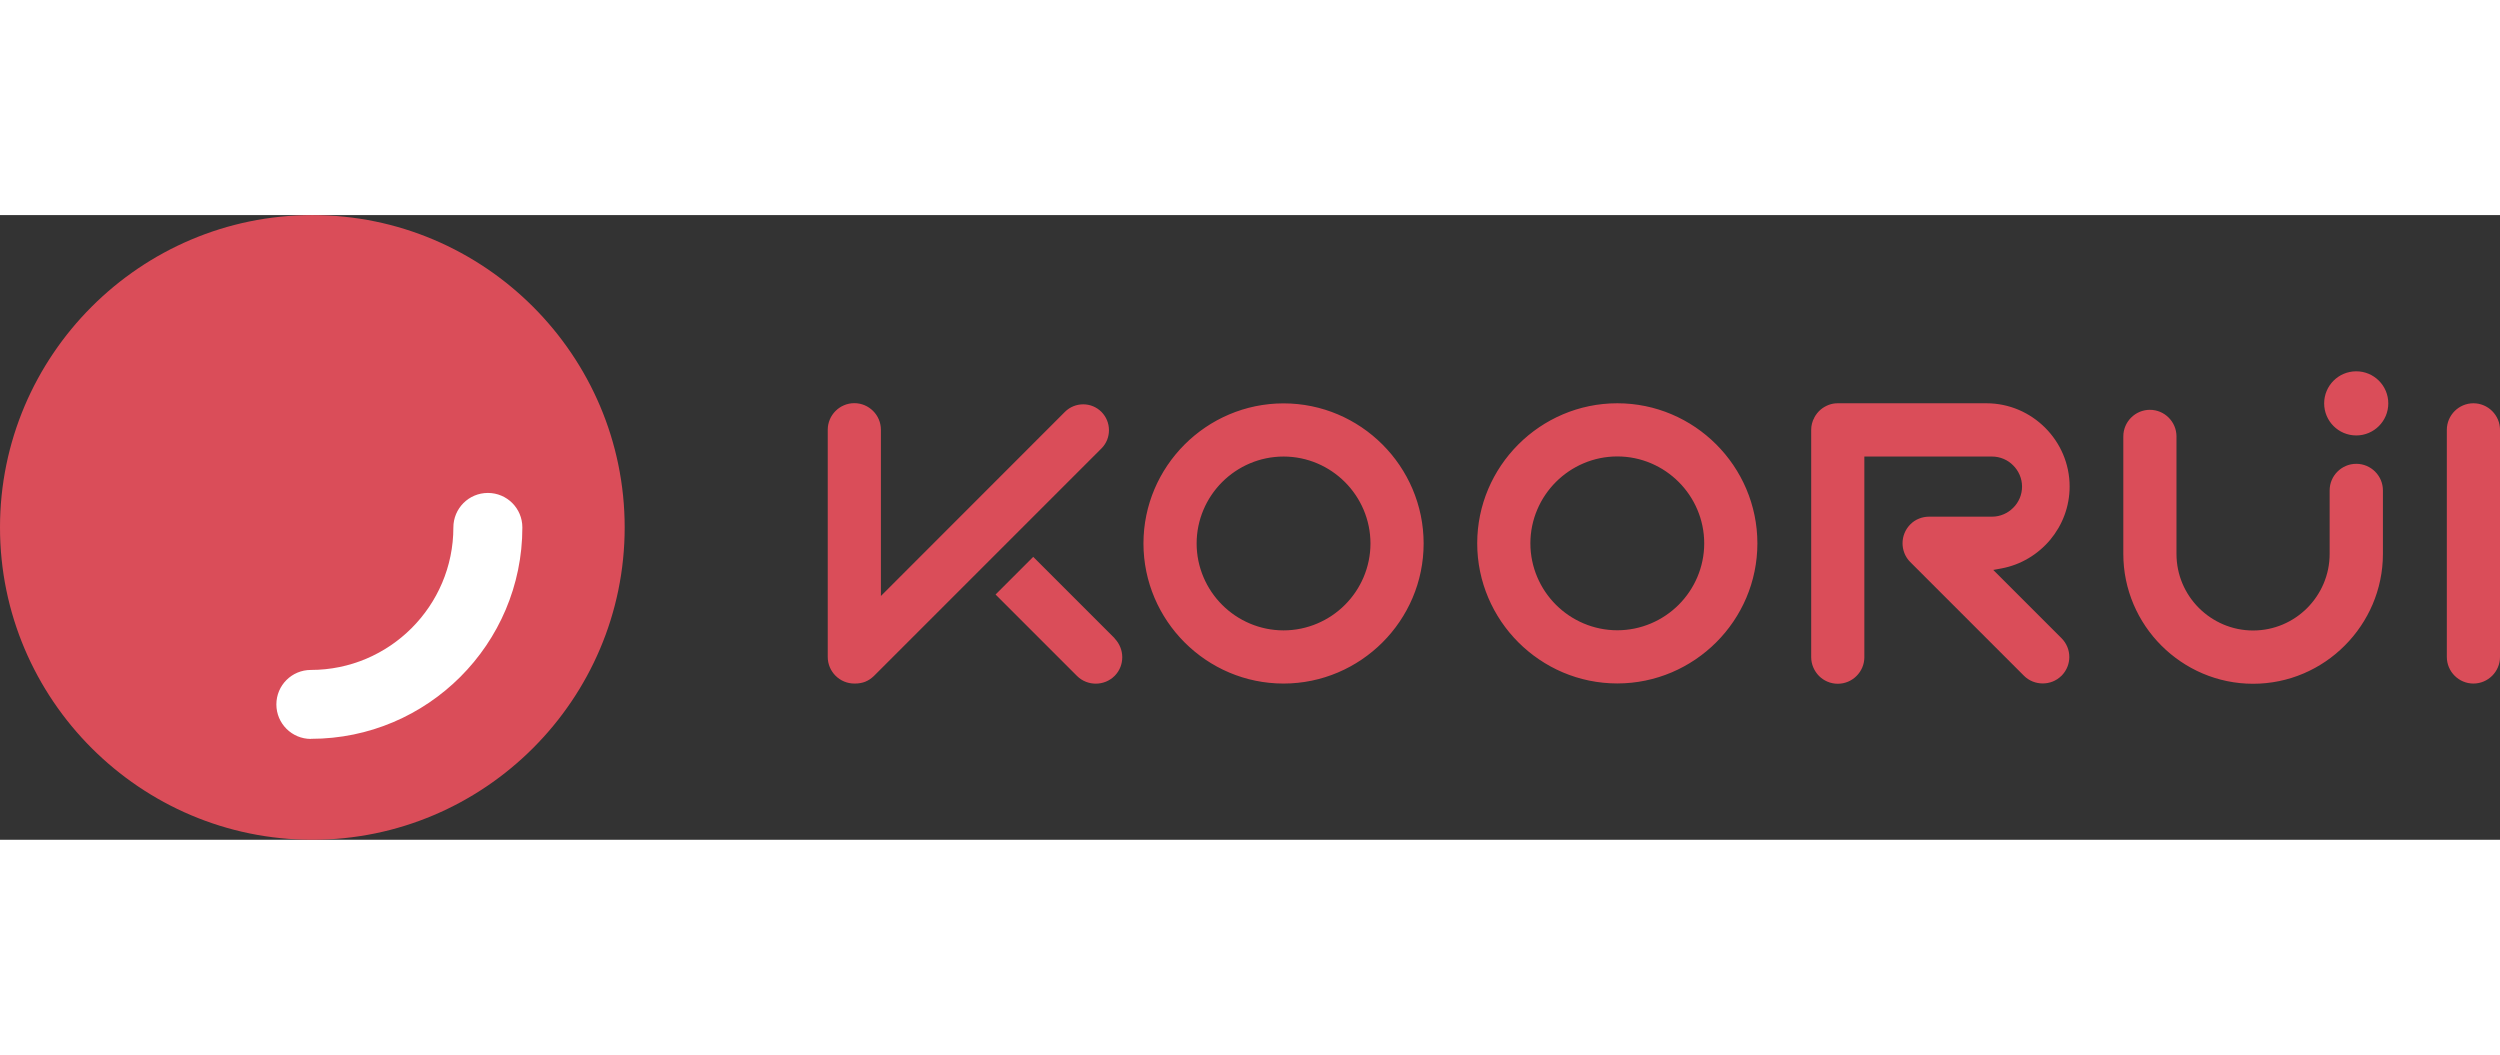
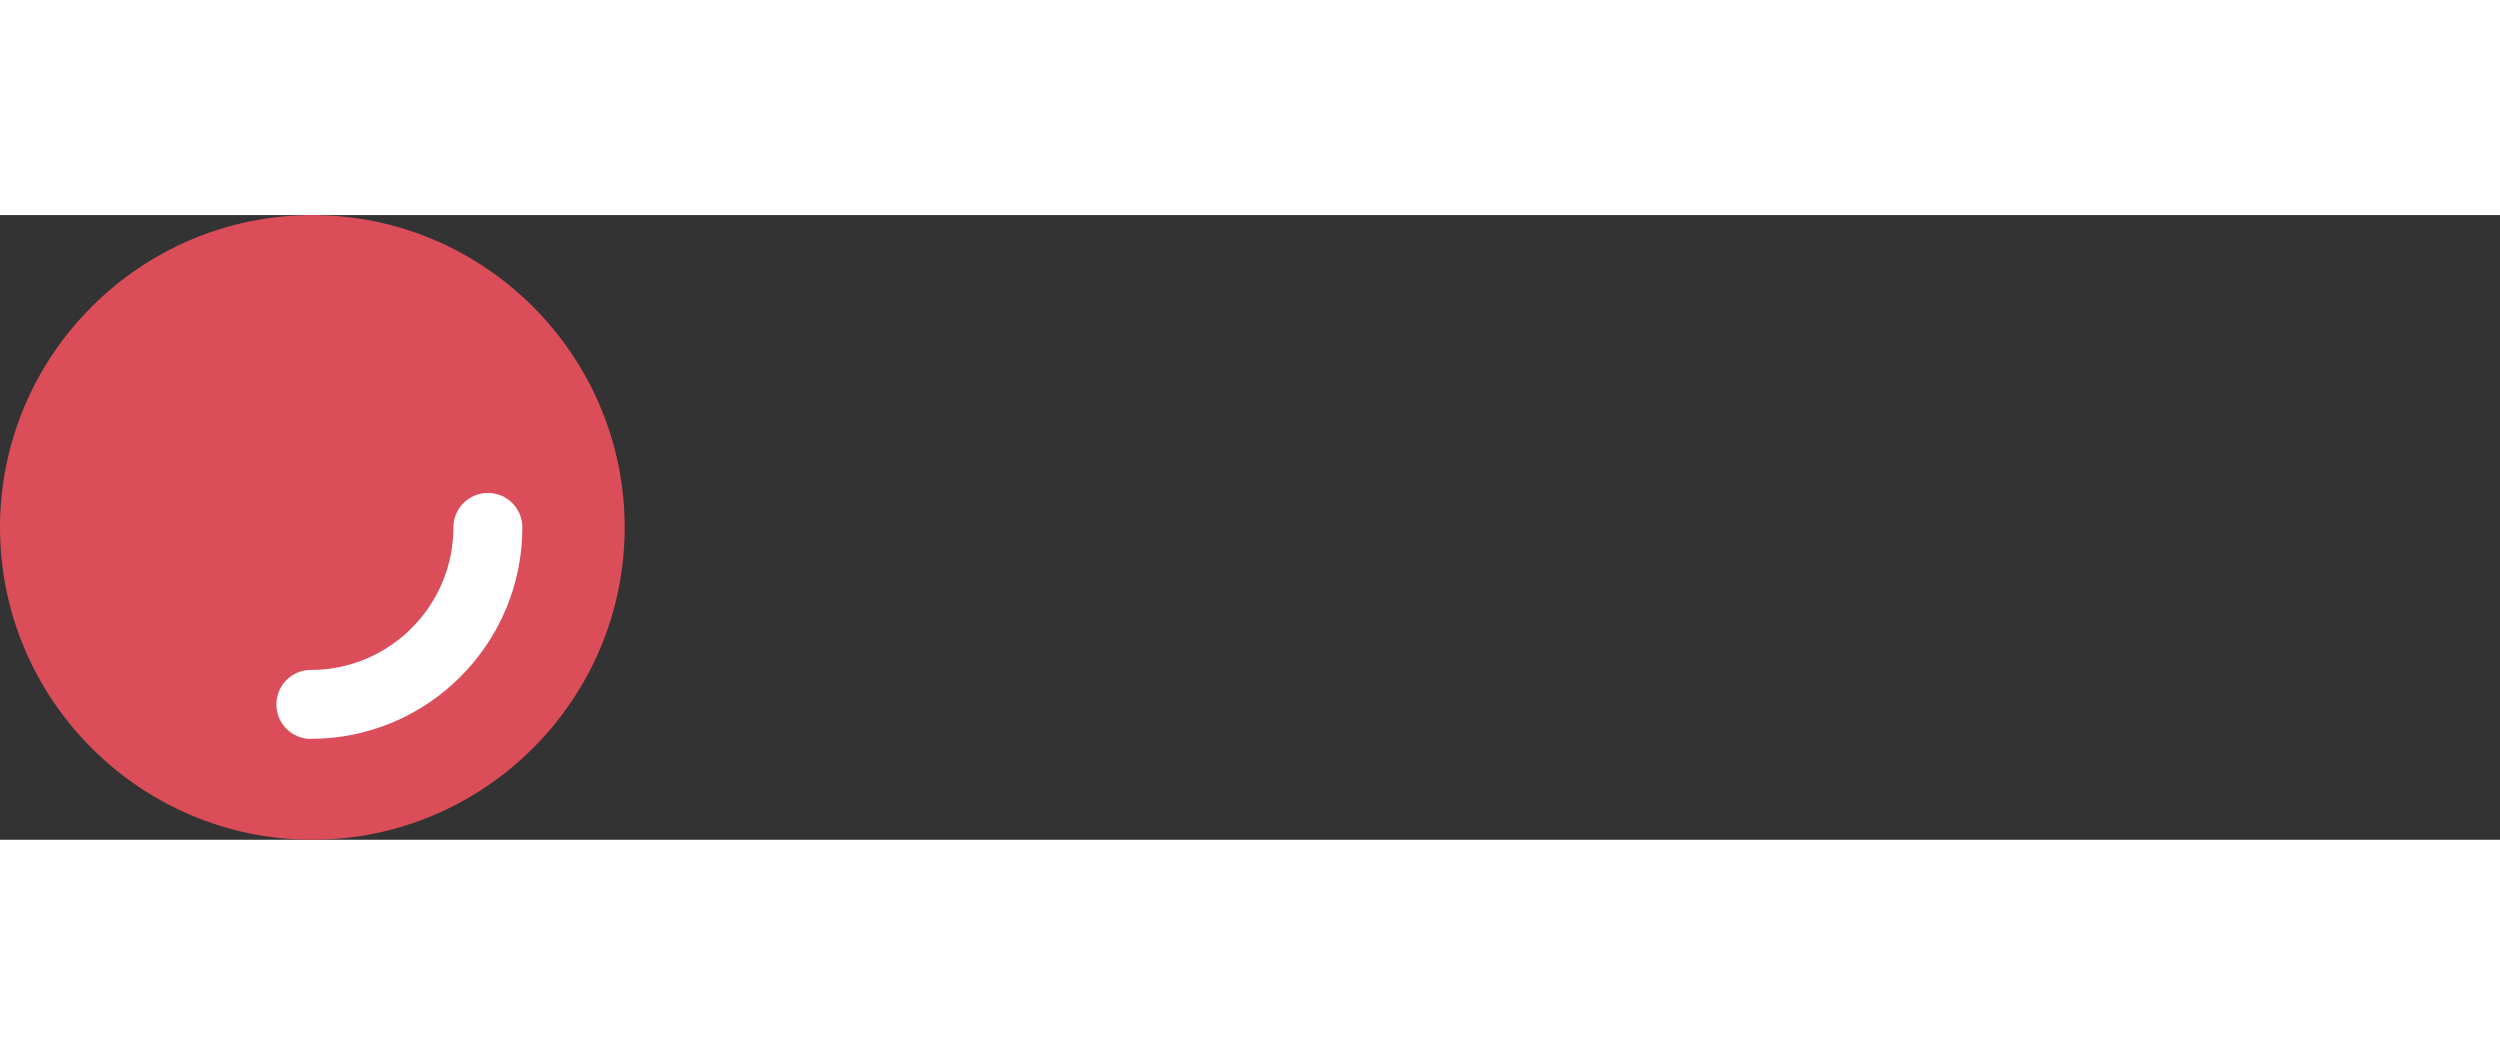
<svg xmlns="http://www.w3.org/2000/svg" id="Warstwa_3" data-name="Warstwa 3" width="237" height="100" viewBox="0 0 237 59.22">
  <rect x="0" y="0" width="237" height="59.22" fill="#333333" stroke="none" />
  <defs>
    <style>
      .cls-1 {
        fill: #da4d59;
      }

      .cls-2 {
        fill: #fff;
      }
    </style>
  </defs>
-   <path class="cls-1" d="m153.32,22.88c2.27,0,4.33.93,5.82,2.42,1.49,1.49,2.42,3.56,2.42,5.82s-.93,4.33-2.42,5.82c-1.49,1.49-3.56,2.42-5.82,2.42s-4.33-.93-5.82-2.42c-1.49-1.49-2.42-3.56-2.42-5.82s.93-4.33,2.42-5.82c1.49-1.49,3.56-2.42,5.82-2.42m81.16-5.04c-.69,0-1.32.28-1.78.74-.46.46-.74,1.09-.74,1.78v21.53c0,.69.28,1.32.74,1.78.46.46,1.09.74,1.78.74s1.32-.28,1.78-.74c.46-.46.74-1.09.74-1.78v-21.53c0-.69-.28-1.32-.74-1.78h0c-.46-.46-1.09-.74-1.78-.74Zm-128.81,22.28l-7.72-7.72-3.57,3.57,7.72,7.72c.49.49,1.14.73,1.78.73s1.29-.24,1.78-.73l.02-.02c.48-.49.71-1.12.71-1.76s-.25-1.29-.73-1.78Zm-1.25-21.46c-.48-.48-1.1-.72-1.73-.72-.63,0-1.26.24-1.73.71l-17.45,17.46v-15.76c0-.69-.28-1.32-.74-1.78h0c-.46-.46-1.09-.74-1.78-.74s-1.32.28-1.78.74h0c-.46.46-.74,1.09-.74,1.78v21.54c0,.69.28,1.32.74,1.78.46.46,1.09.74,1.78.74h.06c.33,0,.66-.05.97-.17.3-.12.57-.3.82-.54l21.58-21.58c.48-.48.71-1.1.71-1.73,0-.63-.24-1.25-.71-1.73Zm72.32,23.24v-19.01h9.44s2.66,0,2.66,0c.78,0,1.5.32,2.01.84.52.52.84,1.23.84,2.01s-.32,1.5-.84,2.01c-.52.52-1.23.84-2.01.84-.45,0-5.95,0-5.95,0-.33,0-.67.06-.98.19-.3.12-.58.3-.82.55l-.02.02c-.47.49-.71,1.12-.71,1.76s.24,1.29.73,1.78l10.78,10.78c.49.49,1.14.73,1.78.73.65,0,1.29-.24,1.78-.73l.06-.06c.45-.48.68-1.1.68-1.72,0-.65-.25-1.29-.74-1.78l-6.47-6.47.76-.14c1.85-.34,3.48-1.33,4.65-2.73,1.14-1.37,1.83-3.13,1.83-5.04,0-2.17-.89-4.14-2.32-5.57-1.43-1.43-3.4-2.32-5.57-2.32h-14.09c-.3,0-.59.05-.85.15-.27.1-.53.25-.75.43-.13.11-.25.23-.36.37-.1.13-.19.26-.27.41v.03c-.11.18-.17.36-.22.55-.05.19-.07.39-.07.59v21.54c0,.69.29,1.32.74,1.78.46.46,1.09.74,1.78.74s1.32-.28,1.78-.74.74-1.09.74-1.78Zm-55.06-19.01c2.27,0,4.33.93,5.82,2.42,1.49,1.49,2.42,3.56,2.42,5.82s-.93,4.33-2.42,5.82c-1.49,1.49-3.56,2.42-5.82,2.42s-4.33-.93-5.82-2.42c-1.49-1.49-2.42-3.56-2.42-5.82s.93-4.33,2.42-5.82c1.49-1.49,3.56-2.42,5.82-2.42Zm9.38-1.14c-2.41-2.41-5.73-3.9-9.38-3.9s-6.98,1.5-9.38,3.9c-2.41,2.41-3.9,5.73-3.9,9.38s1.5,6.98,3.9,9.38c2.41,2.41,5.73,3.9,9.38,3.9s6.98-1.5,9.38-3.9c2.41-2.41,3.9-5.73,3.9-9.38s-1.5-6.98-3.9-9.38Zm92.31,1.83c-.69,0-1.32.28-1.78.74-.46.46-.74,1.09-.74,1.78v3.1h0v2.92c0,2-.82,3.81-2.13,5.13-1.32,1.32-3.13,2.13-5.13,2.13s-3.81-.82-5.13-2.13c-1.32-1.32-2.13-3.13-2.13-5.13v-10.25h0v-.89c0-.69-.28-1.32-.74-1.78h0c-.46-.46-1.09-.74-1.78-.74s-1.32.28-1.78.74c-.46.46-.74,1.09-.74,1.78v11.14c0,3.38,1.38,6.46,3.61,8.69,2.23,2.23,5.31,3.62,8.69,3.62s6.46-1.38,8.69-3.62c2.23-2.23,3.62-5.31,3.62-8.69v-6.02c0-.69-.28-1.32-.74-1.78h0c-.46-.46-1.09-.74-1.78-.74Zm0-8.77c1.68,0,3.04,1.36,3.04,3.04s-1.36,3.04-3.04,3.04-3.04-1.36-3.04-3.04,1.36-3.04,3.04-3.04Zm-70.05,3.03c-3.65,0-6.98,1.5-9.38,3.9-2.41,2.41-3.9,5.73-3.9,9.38s1.5,6.98,3.9,9.38c2.41,2.41,5.73,3.9,9.38,3.9s6.98-1.5,9.38-3.9c2.41-2.41,3.9-5.73,3.9-9.38s-1.5-6.98-3.9-9.38c-2.41-2.41-5.73-3.9-9.38-3.9Z" />
  <path class="cls-1" d="m29.61,0C13.3,0,0,13.3,0,29.61s13.3,29.61,29.61,29.61,29.61-13.3,29.61-29.61S45.92,0,29.61,0" />
  <path class="cls-2" d="m29.47,49.66c-1.8,0-3.27-1.46-3.27-3.27s1.46-3.27,3.27-3.27c7.45,0,13.51-6.06,13.51-13.51,0-1.8,1.46-3.27,3.27-3.27s3.27,1.46,3.27,3.27c0,11.05-8.99,20.04-20.04,20.04" />
</svg>